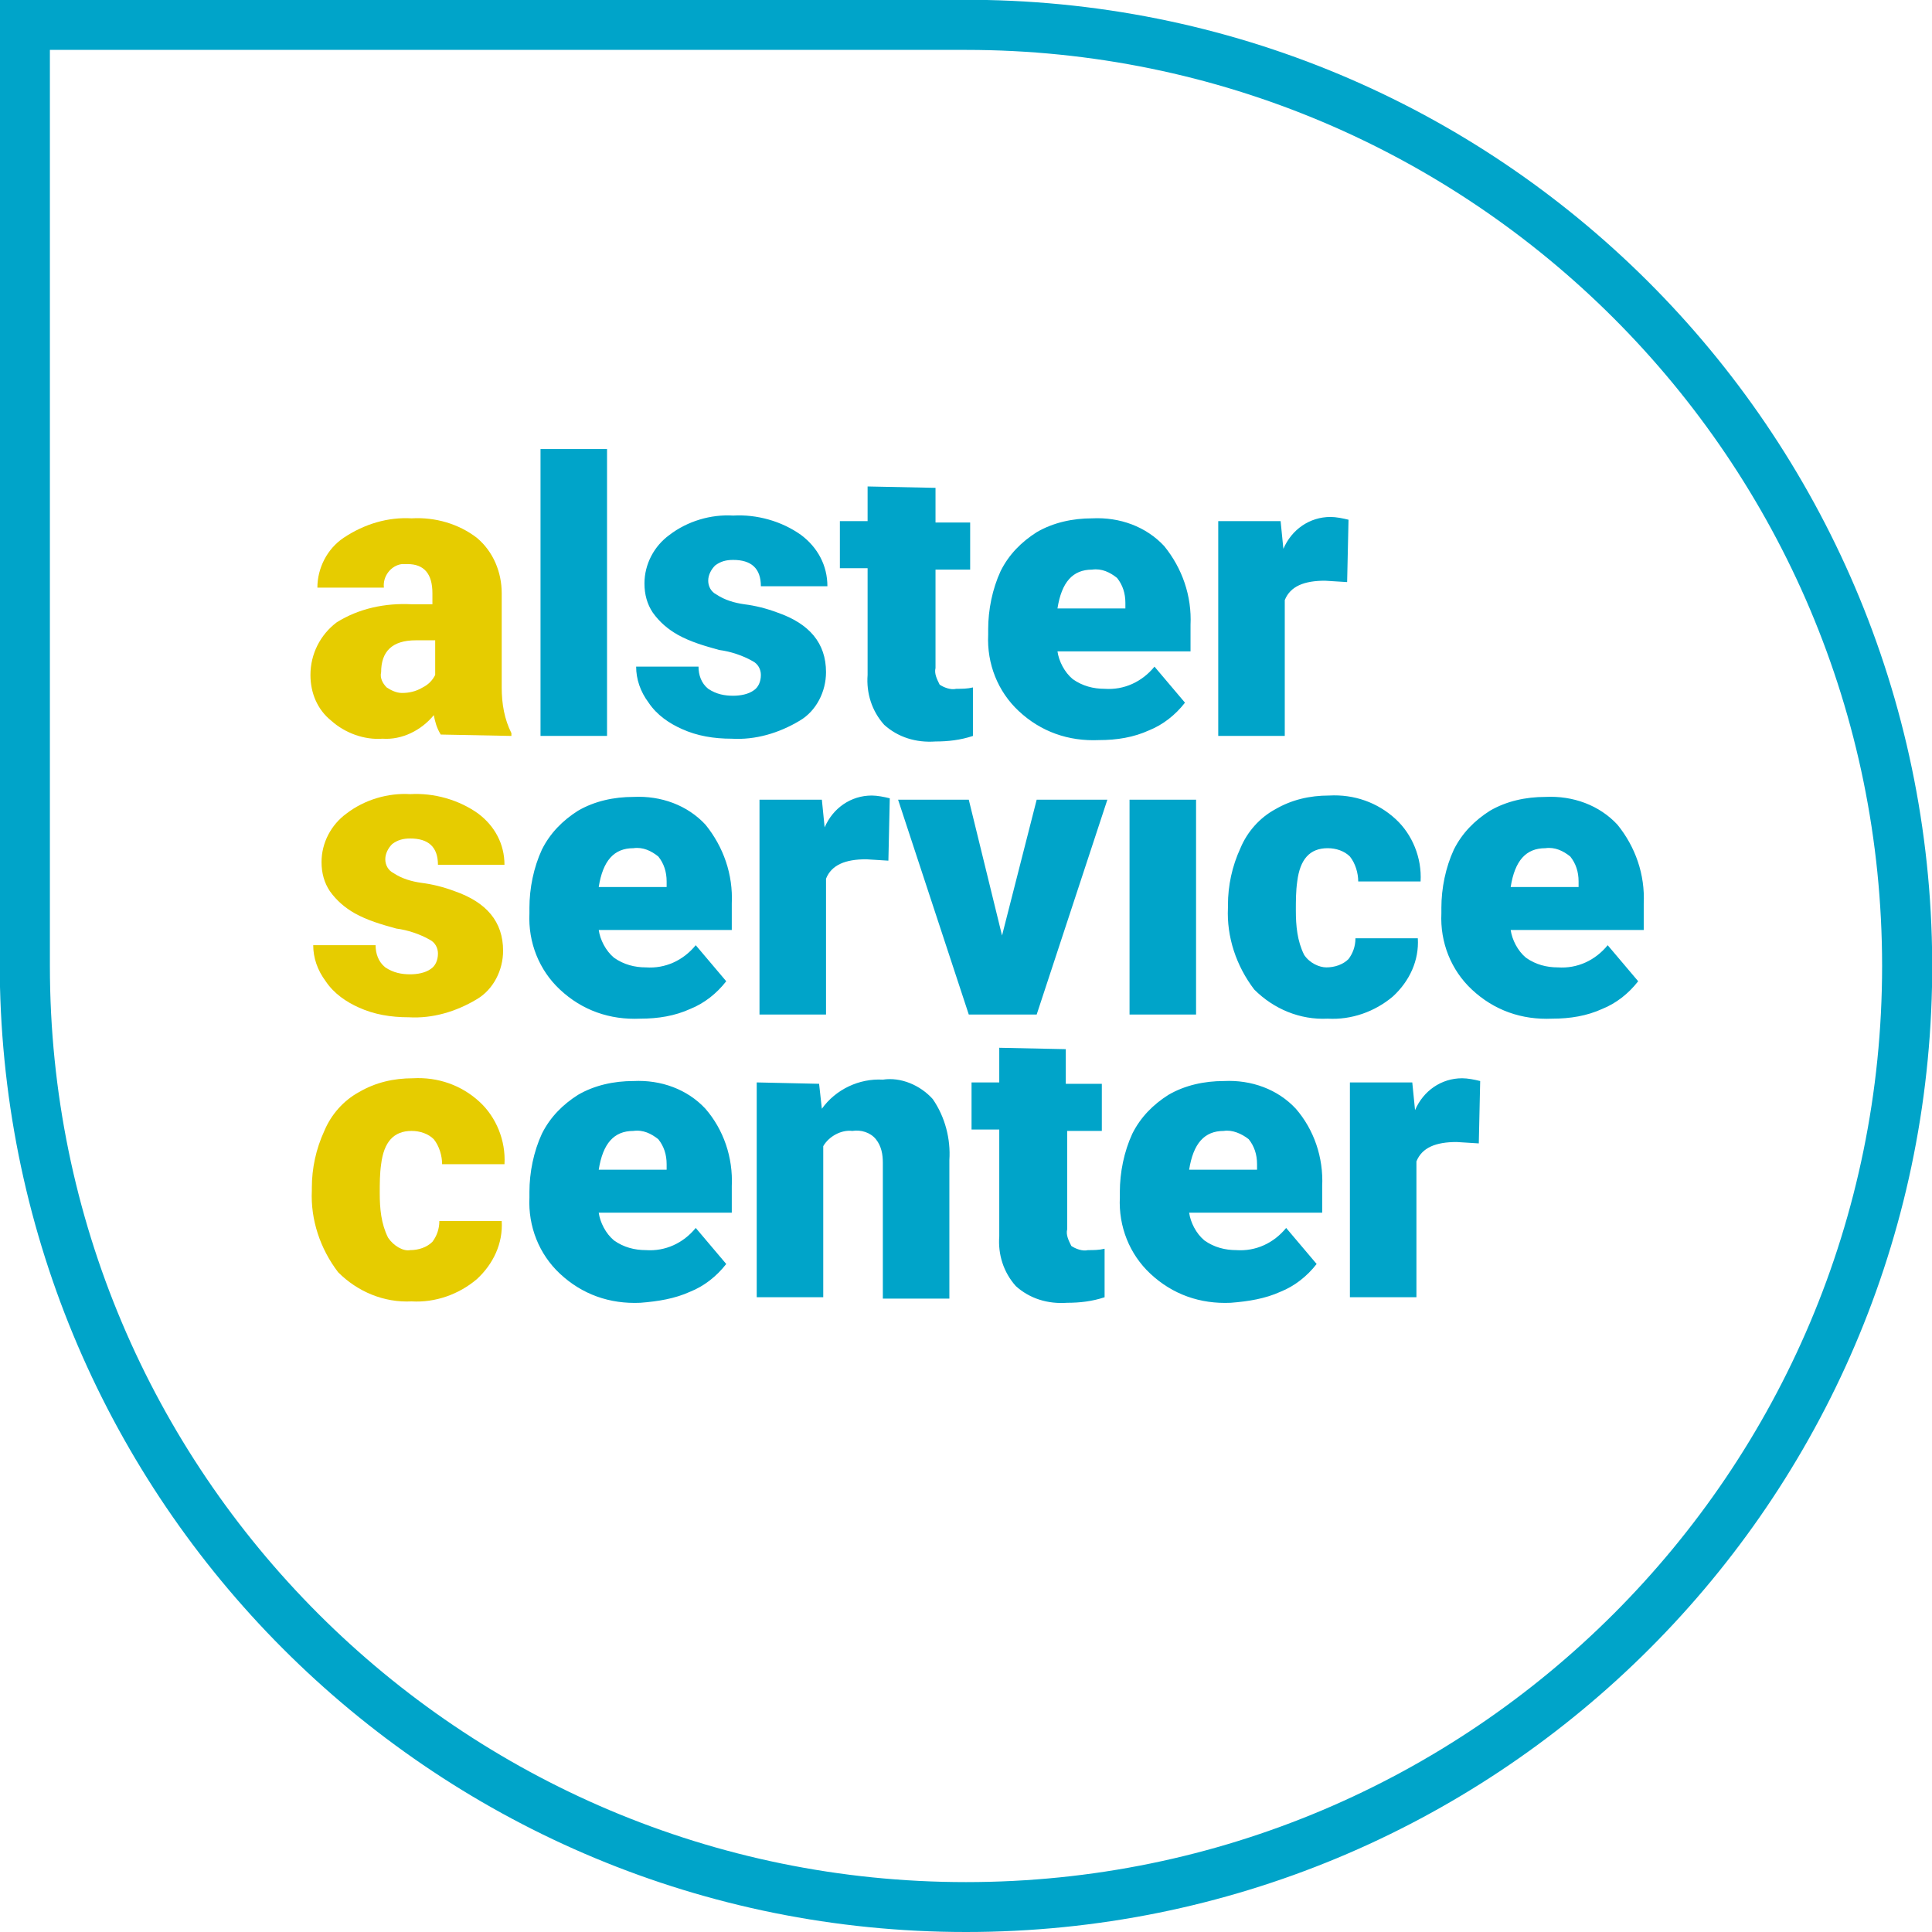
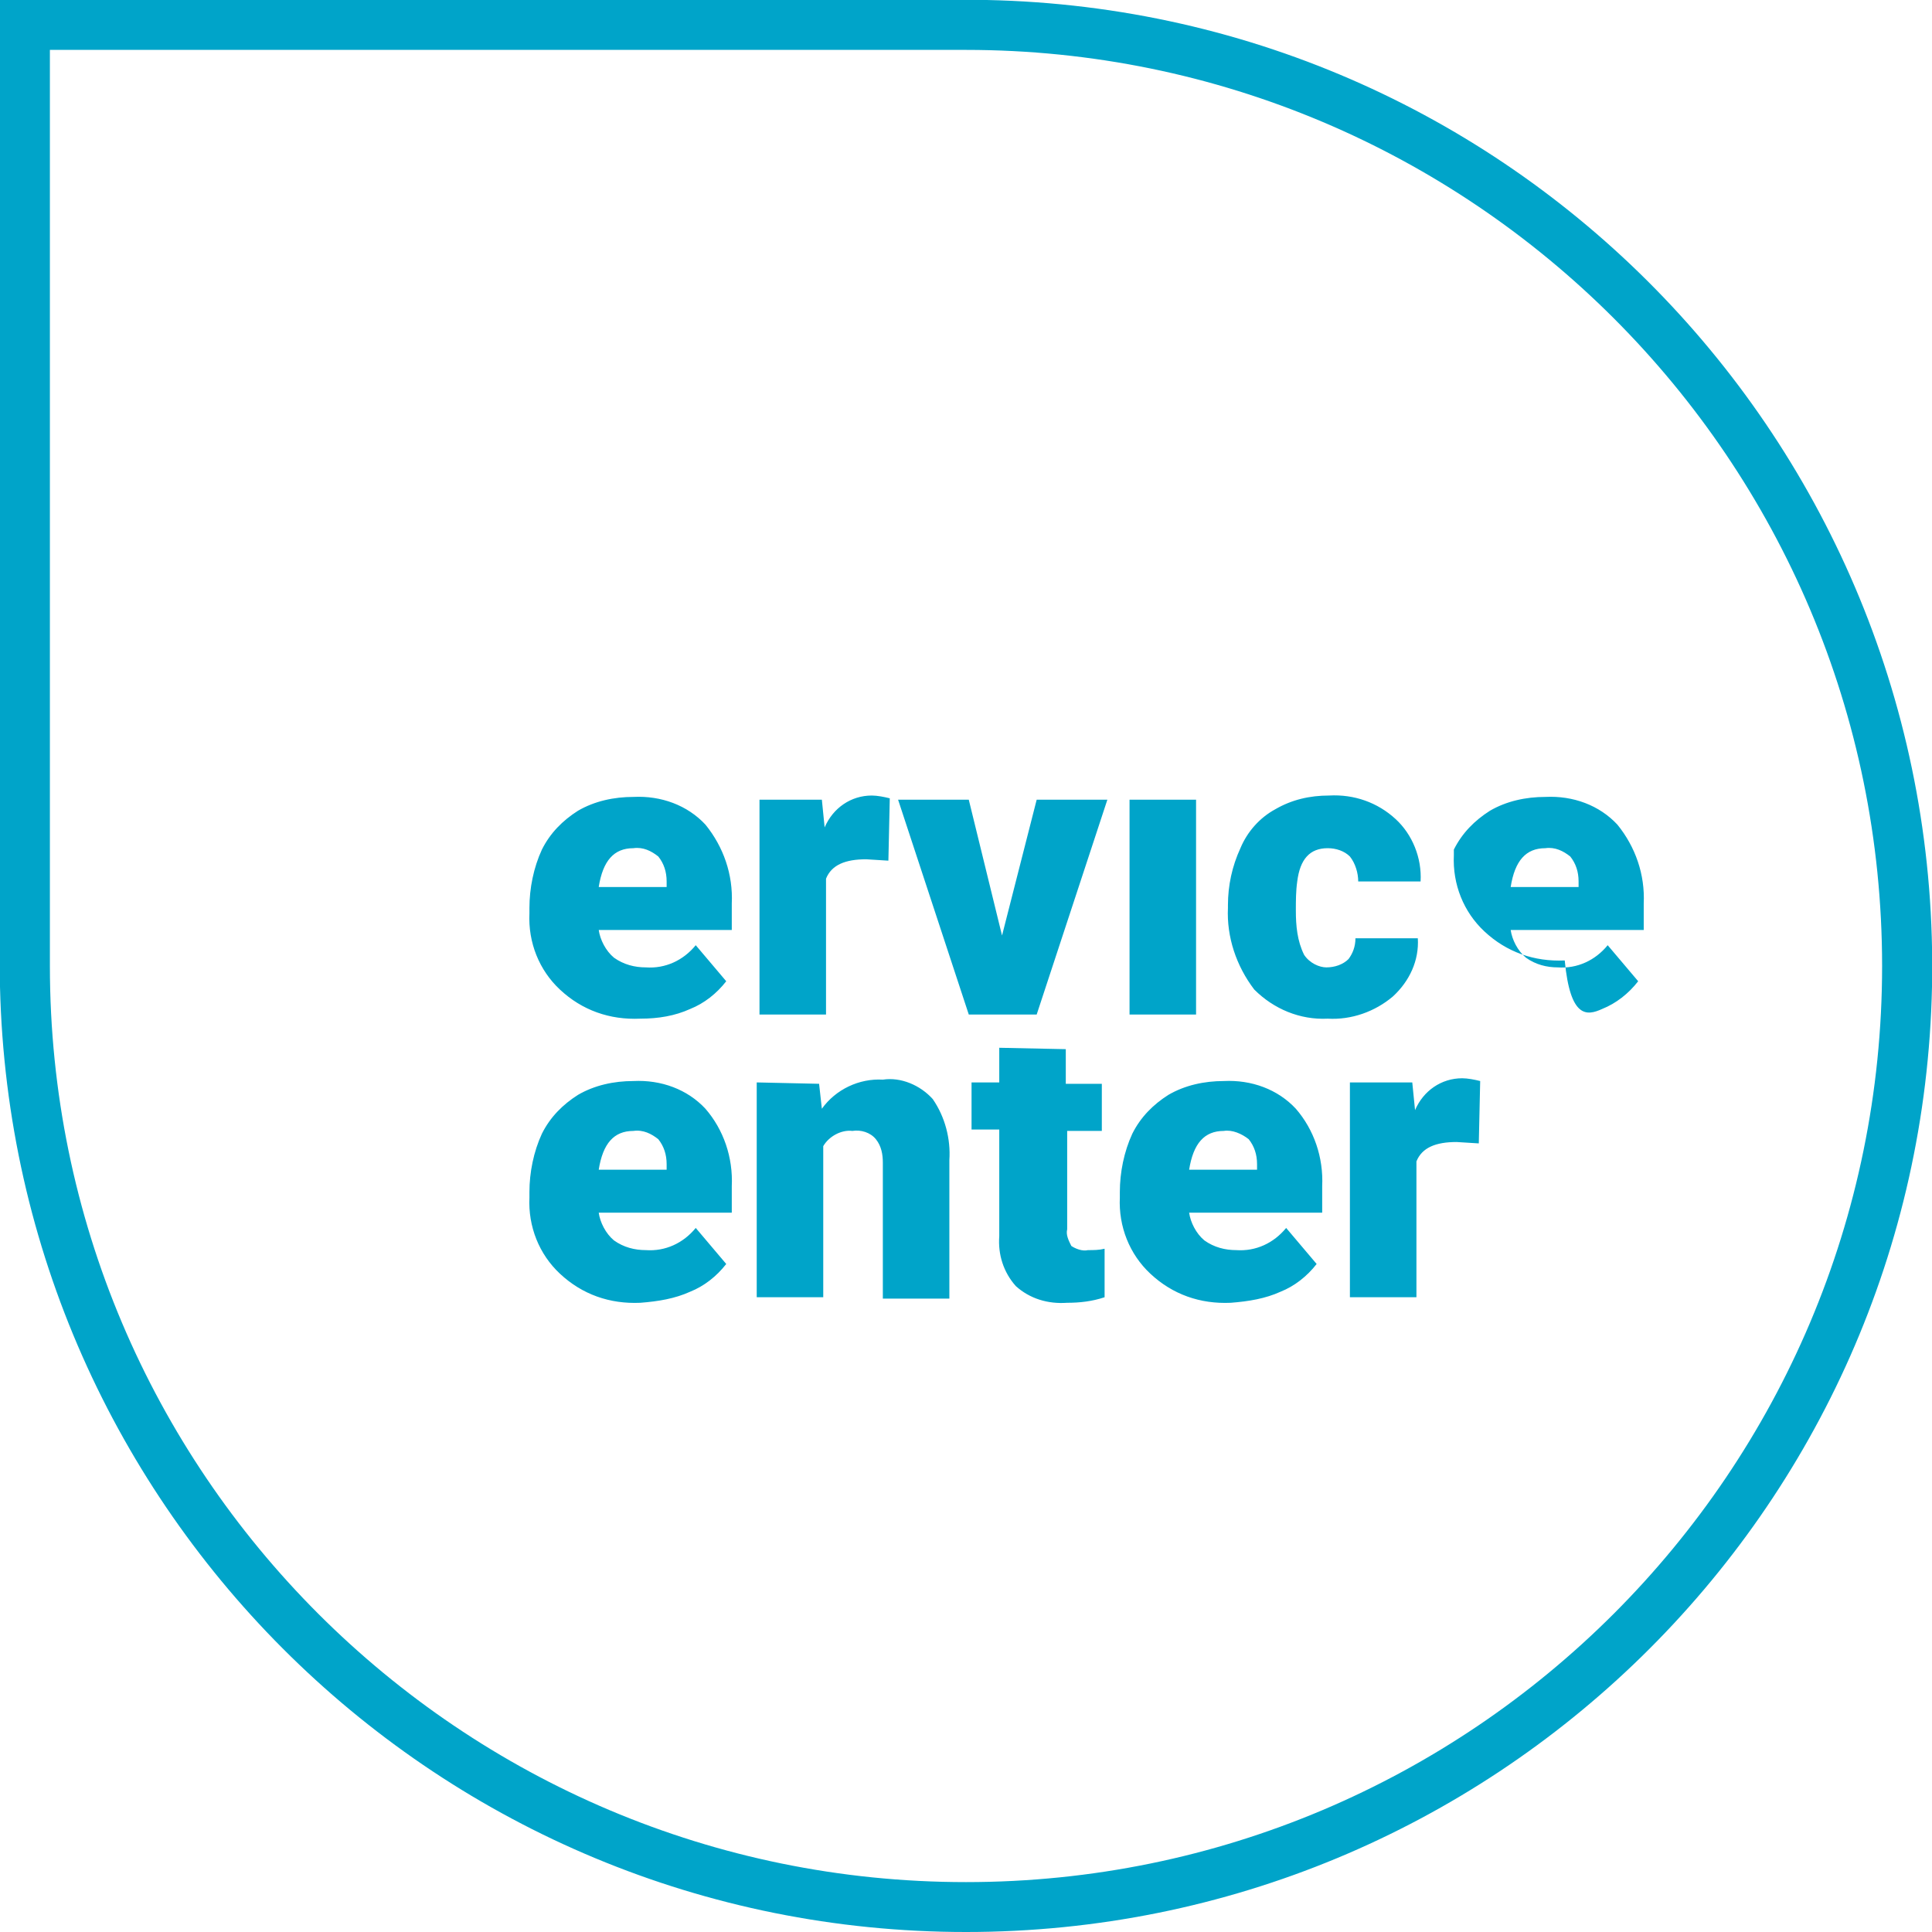
<svg xmlns="http://www.w3.org/2000/svg" version="1.1" id="Ebene_1" x="0px" y="0px" viewBox="0 0 139.4 139.4" style="enable-background:new 0 0 139.4 139.4;" xml:space="preserve">
  <style type="text/css">
	.st0{fill:#00A4C9;}
	.st1{fill:#E6CC00;}
</style>
  <g id="alster-service-center-logo" transform="translate(-267.2 -68.2)">
    <g id="Gruppe_9" transform="translate(267.2 68.2)">
      <path id="Pfad_200" class="st0" d="M69.7,139.4c-37.9,0-68.8-30.3-69.7-68.2h0v-0.6c0-0.3,0-0.6,0-0.8c0,0,0-0.1,0-0.1V0l71.2,0    c38.5,0.8,69,32.7,68.2,71.2C138.6,109.1,107.6,139.4,69.7,139.4L69.7,139.4z M3.6,67.6L3.6,67.6l0,1.8c0,0.1,0,0.1,0,0.2    c0,0,0,0.1,0,0.1c0,36.5,29.6,66.1,66.1,66.1s66.1-29.6,66.1-66.1S106.2,3.6,69.7,3.6l0,0h-0.1c-0.1,0-0.1,0-0.2,0l-1.8,0v0h-64    V67.6z" />
    </g>
    <path id="Pfad_201" class="st0" d="M317,161.4c1-0.4,1.9-1.1,2.6-2l-2.2-2.6c-0.9,1.1-2.2,1.7-3.6,1.6c-0.8,0-1.6-0.2-2.3-0.7   c-0.6-0.5-1-1.3-1.1-2h9.6v-1.9c0.1-2.1-0.6-4.1-1.9-5.6c-1.3-1.4-3.2-2.1-5.2-2c-1.4,0-2.8,0.3-4,1c-1.1,0.7-2,1.6-2.6,2.8   c-0.6,1.3-0.9,2.8-0.9,4.2v0.4c-0.1,2.1,0.7,4.1,2.2,5.5c1.6,1.5,3.6,2.2,5.8,2.1C314.7,162.1,315.9,161.9,317,161.4L317,161.4z    M314.7,150.4c0.4,0.5,0.6,1.1,0.6,1.8v0.4h-4.9c0.3-1.9,1.1-2.8,2.5-2.8C313.6,149.7,314.2,150,314.7,150.4L314.7,150.4z    M321.8,146.3v15.5h4.8v-10.9c0.4-0.7,1.3-1.2,2.1-1.1c0.6-0.1,1.3,0.1,1.7,0.6c0.4,0.5,0.5,1.1,0.5,1.7v9.8h4.8v-10   c0.1-1.5-0.3-3.1-1.2-4.4c-0.9-1-2.3-1.6-3.6-1.4c-1.7-0.1-3.4,0.7-4.4,2.1l-0.2-1.8L321.8,146.3z M339.3,143.8v2.5h-2v3.4h2v7.7   c-0.1,1.3,0.3,2.6,1.2,3.6c1,0.9,2.3,1.3,3.7,1.2c0.9,0,1.8-0.1,2.7-0.4v-3.5c-0.4,0.1-0.8,0.1-1.2,0.1c-0.4,0.1-0.9-0.1-1.2-0.3   c-0.2-0.4-0.4-0.8-0.3-1.2v-7.1h2.5v-3.4h-2.6v-2.5L339.3,143.8z M359.6,161.4c1-0.4,1.9-1.1,2.6-2l-2.2-2.6   c-0.9,1.1-2.2,1.7-3.6,1.6c-0.8,0-1.6-0.2-2.3-0.7c-0.6-0.5-1-1.3-1.1-2h9.6v-1.9c0.1-2.1-0.6-4.1-1.9-5.6c-1.3-1.4-3.2-2.1-5.2-2   c-1.4,0-2.8,0.3-4,1c-1.1,0.7-2,1.6-2.6,2.8c-0.6,1.3-0.9,2.8-0.9,4.2v0.4c-0.1,2.1,0.7,4.1,2.2,5.5c1.6,1.5,3.6,2.2,5.8,2.1   C357.3,162.1,358.5,161.9,359.6,161.4L359.6,161.4z M357.3,150.4c0.4,0.5,0.6,1.1,0.6,1.8v0.4H353c0.3-1.9,1.1-2.8,2.5-2.8   C356.1,149.7,356.8,150,357.3,150.4L357.3,150.4z M374,146.2c-0.4-0.1-0.9-0.2-1.3-0.2c-1.5,0-2.8,0.9-3.4,2.3l-0.2-2h-4.5v15.5   h4.8V152c0.4-1,1.4-1.4,2.9-1.4l1.6,0.1L374,146.2L374,146.2z" />
-     <path id="Pfad_202" class="st0" d="M317,141c1-0.4,1.9-1.1,2.6-2l-2.2-2.6c-0.9,1.1-2.2,1.7-3.6,1.6c-0.8,0-1.6-0.2-2.3-0.7   c-0.6-0.5-1-1.3-1.1-2h9.6v-1.9c0.1-2.1-0.6-4.1-1.9-5.7c-1.3-1.4-3.2-2.1-5.2-2c-1.4,0-2.8,0.3-4,1c-1.1,0.7-2,1.6-2.6,2.8   c-0.6,1.3-0.9,2.8-0.9,4.2v0.4c-0.1,2.1,0.7,4.1,2.2,5.5c1.6,1.5,3.6,2.2,5.8,2.1C314.7,141.7,315.9,141.5,317,141L317,141z    M314.7,130c0.4,0.5,0.6,1.1,0.6,1.8v0.4h-4.9c0.3-1.9,1.1-2.8,2.5-2.8C313.6,129.3,314.2,129.6,314.7,130L314.7,130z M331.4,125.8   c-0.4-0.1-0.9-0.2-1.3-0.2c-1.5,0-2.8,0.9-3.4,2.3l-0.2-2H322v15.5h4.8v-9.8c0.4-1,1.4-1.4,2.9-1.4l1.6,0.1L331.4,125.8   L331.4,125.8z M337.1,125.9H332l5.1,15.5h4.9l5.1-15.5h-5.1l-2.5,9.8L337.1,125.9L337.1,125.9z M353.5,125.9h-4.8v15.5h4.8V125.9z    M361.3,137.1c-0.5-1-0.6-2.1-0.6-3.2c0-0.7,0-1.4,0.1-2.1c0.2-1.6,0.9-2.4,2.2-2.4c0.6,0,1.2,0.2,1.6,0.6c0.4,0.5,0.6,1.2,0.6,1.8   h4.5c0.1-1.7-0.6-3.4-1.8-4.5c-1.3-1.2-3-1.8-4.8-1.7c-1.4,0-2.7,0.3-3.9,1c-1.1,0.6-2,1.6-2.5,2.8c-0.6,1.3-0.9,2.7-0.9,4.1v0.2   c-0.1,2.1,0.6,4.2,1.9,5.9c1.4,1.4,3.3,2.2,5.3,2.1c1.7,0.1,3.4-0.5,4.7-1.6c1.2-1.1,1.9-2.6,1.8-4.2h-4.5c0,0.6-0.2,1.1-0.5,1.5   c-0.4,0.4-1,0.6-1.6,0.6C362.4,138,361.7,137.7,361.3,137.1L361.3,137.1z M382.8,141c1-0.4,1.9-1.1,2.6-2l-2.2-2.6   c-0.9,1.1-2.2,1.7-3.6,1.6c-0.8,0-1.6-0.2-2.3-0.7c-0.6-0.5-1-1.3-1.1-2h9.6v-1.9c0.1-2.1-0.6-4.1-1.9-5.7c-1.3-1.4-3.2-2.1-5.2-2   c-1.4,0-2.8,0.3-4,1c-1.1,0.7-2,1.6-2.6,2.8c-0.6,1.3-0.9,2.8-0.9,4.2v0.4c-0.1,2.1,0.7,4.1,2.2,5.5c1.6,1.5,3.6,2.2,5.8,2.1   C380.5,141.7,381.7,141.5,382.8,141L382.8,141z M380.5,130c0.4,0.5,0.6,1.1,0.6,1.8v0.4h-4.9c0.3-1.9,1.1-2.8,2.5-2.8   C379.4,129.3,380,129.6,380.5,130L380.5,130z" />
-     <path id="Pfad_203" class="st0" d="M311,100.6h-4.8v20.7h4.8V100.6z M321.6,118c-0.4,0.3-1,0.4-1.5,0.4c-0.6,0-1.2-0.1-1.8-0.5   c-0.5-0.4-0.7-1-0.7-1.6h-4.5c0,0.9,0.3,1.8,0.9,2.6c0.6,0.9,1.5,1.5,2.4,1.9c1.1,0.5,2.3,0.7,3.6,0.7c1.7,0.1,3.4-0.4,4.9-1.3   c1.2-0.7,1.9-2.1,1.9-3.5c0-2.1-1.2-3.5-3.5-4.3c-0.8-0.3-1.6-0.5-2.4-0.6c-0.7-0.1-1.4-0.3-2-0.7c-0.4-0.2-0.6-0.6-0.6-1   c0-0.4,0.2-0.8,0.5-1.1c0.4-0.3,0.8-0.4,1.3-0.4c1.3,0,2,0.6,2,1.9h4.8c0-1.5-0.7-2.8-1.9-3.7c-1.4-1-3.2-1.5-4.9-1.4   c-1.6-0.1-3.3,0.4-4.6,1.4c-1.1,0.8-1.8,2.1-1.8,3.5c0,0.8,0.2,1.5,0.6,2.1c0.5,0.7,1.1,1.2,1.8,1.6c0.9,0.5,1.9,0.8,3,1.1   c0.8,0.1,1.7,0.4,2.4,0.8c0.4,0.2,0.6,0.6,0.6,1C322.1,117.4,321.9,117.8,321.6,118L321.6,118z M329.8,103.3v2.5h-2v3.4h2v7.7   c-0.1,1.3,0.3,2.6,1.2,3.6c1,0.9,2.3,1.3,3.7,1.2c0.9,0,1.8-0.1,2.7-0.4v-3.5c-0.4,0.1-0.8,0.1-1.2,0.1c-0.4,0.1-0.9-0.1-1.2-0.3   c-0.2-0.4-0.4-0.8-0.3-1.2v-7.1h2.5v-3.4h-2.5v-2.5L329.8,103.3z M350.1,120.9c1-0.4,1.9-1.1,2.6-2l-2.2-2.6   c-0.9,1.1-2.2,1.7-3.6,1.6c-0.8,0-1.6-0.2-2.3-0.7c-0.6-0.5-1-1.3-1.1-2h9.6v-1.9c0.1-2.1-0.6-4.1-1.9-5.7c-1.3-1.4-3.2-2.1-5.2-2   c-1.4,0-2.8,0.3-4,1c-1.1,0.7-2,1.6-2.6,2.8c-0.6,1.3-0.9,2.8-0.9,4.2v0.4c-0.1,2.1,0.7,4.1,2.2,5.5c1.6,1.5,3.6,2.2,5.8,2.1   C347.8,121.6,349,121.4,350.1,120.9L350.1,120.9z M347.8,109.9c0.4,0.5,0.6,1.1,0.6,1.8v0.4h-4.9c0.3-1.9,1.1-2.8,2.5-2.8   C346.7,109.2,347.3,109.5,347.8,109.9L347.8,109.9z M364.5,105.7c-0.4-0.1-0.9-0.2-1.3-0.2c-1.5,0-2.8,0.9-3.4,2.3l-0.2-2h-4.5   v15.5h4.8v-9.8c0.4-1,1.4-1.4,2.9-1.4l1.6,0.1L364.5,105.7L364.5,105.7z" />
-     <path id="Pfad_204" class="st1" d="M295.2,157.5c-0.5-1-0.6-2.1-0.6-3.2c0-0.7,0-1.4,0.1-2.1c0.2-1.6,0.9-2.4,2.2-2.4   c0.6,0,1.2,0.2,1.6,0.6c0.4,0.5,0.6,1.2,0.6,1.8h4.5c0.1-1.7-0.6-3.4-1.8-4.5c-1.3-1.2-3-1.8-4.8-1.7c-1.4,0-2.7,0.3-3.9,1   c-1.1,0.6-2,1.6-2.5,2.8c-0.6,1.3-0.9,2.7-0.9,4.1v0.2c-0.1,2.1,0.6,4.2,1.9,5.9c1.4,1.4,3.3,2.2,5.3,2.1c1.7,0.1,3.4-0.5,4.7-1.6   c1.2-1.1,1.9-2.6,1.8-4.2h-4.5c0,0.6-0.2,1.1-0.5,1.5c-0.4,0.4-1,0.6-1.6,0.6C296.3,158.5,295.6,158.1,295.2,157.5L295.2,157.5z" />
-     <path id="Pfad_205" class="st1" d="M298.3,138.1c-0.4,0.3-1,0.4-1.5,0.4c-0.6,0-1.2-0.1-1.8-0.5c-0.5-0.4-0.7-1-0.7-1.6h-4.5   c0,0.9,0.3,1.8,0.9,2.6c0.6,0.9,1.5,1.5,2.4,1.9c1.1,0.5,2.3,0.7,3.6,0.7c1.7,0.1,3.4-0.4,4.9-1.3c1.2-0.7,1.9-2.1,1.9-3.5   c0-2.1-1.2-3.5-3.5-4.3c-0.8-0.3-1.6-0.5-2.4-0.6c-0.7-0.1-1.4-0.3-2-0.7c-0.4-0.2-0.6-0.6-0.6-1c0-0.4,0.2-0.8,0.5-1.1   c0.4-0.3,0.8-0.4,1.3-0.4c1.3,0,2,0.6,2,1.9h4.8c0-1.5-0.7-2.8-1.9-3.7c-1.4-1-3.2-1.5-4.9-1.4c-1.6-0.1-3.3,0.4-4.6,1.4   c-1.1,0.8-1.8,2.1-1.8,3.5c0,0.8,0.2,1.5,0.6,2.1c0.5,0.7,1.1,1.2,1.8,1.6c0.9,0.5,1.9,0.8,3,1.1c0.8,0.1,1.7,0.4,2.4,0.8   c0.4,0.2,0.6,0.6,0.6,1C298.8,137.5,298.6,137.9,298.3,138.1L298.3,138.1z" />
-     <path id="Pfad_206" class="st1" d="M304.1,121.3v-0.2c-0.5-1-0.7-2.1-0.7-3.3V111c0-1.5-0.6-3-1.8-4c-1.3-1-3-1.5-4.7-1.4   c-1.7-0.1-3.4,0.4-4.9,1.4c-1.2,0.8-1.9,2.2-1.9,3.6h4.8c-0.1-0.8,0.5-1.6,1.3-1.7c0.1,0,0.3,0,0.4,0c1.2,0,1.8,0.7,1.8,2.1v0.8   h-1.5c-1.9-0.1-3.8,0.3-5.4,1.3c-1.2,0.9-1.9,2.3-1.9,3.8c0,1.3,0.5,2.5,1.5,3.3c1,0.9,2.4,1.4,3.7,1.3c1.4,0.1,2.8-0.6,3.7-1.7   c0.1,0.5,0.2,0.9,0.5,1.4L304.1,121.3z M295.1,117.8c-0.3-0.3-0.5-0.7-0.4-1.1c0-1.5,0.8-2.3,2.5-2.3h1.4v2.5   c-0.2,0.4-0.5,0.7-0.9,0.9c-0.5,0.3-1,0.4-1.5,0.4C295.8,118.2,295.4,118,295.1,117.8L295.1,117.8z" />
+     <path id="Pfad_202" class="st0" d="M317,141c1-0.4,1.9-1.1,2.6-2l-2.2-2.6c-0.9,1.1-2.2,1.7-3.6,1.6c-0.8,0-1.6-0.2-2.3-0.7   c-0.6-0.5-1-1.3-1.1-2h9.6v-1.9c0.1-2.1-0.6-4.1-1.9-5.7c-1.3-1.4-3.2-2.1-5.2-2c-1.4,0-2.8,0.3-4,1c-1.1,0.7-2,1.6-2.6,2.8   c-0.6,1.3-0.9,2.8-0.9,4.2v0.4c-0.1,2.1,0.7,4.1,2.2,5.5c1.6,1.5,3.6,2.2,5.8,2.1C314.7,141.7,315.9,141.5,317,141L317,141z    M314.7,130c0.4,0.5,0.6,1.1,0.6,1.8v0.4h-4.9c0.3-1.9,1.1-2.8,2.5-2.8C313.6,129.3,314.2,129.6,314.7,130L314.7,130z M331.4,125.8   c-0.4-0.1-0.9-0.2-1.3-0.2c-1.5,0-2.8,0.9-3.4,2.3l-0.2-2H322v15.5h4.8v-9.8c0.4-1,1.4-1.4,2.9-1.4l1.6,0.1L331.4,125.8   L331.4,125.8z M337.1,125.9H332l5.1,15.5h4.9l5.1-15.5h-5.1l-2.5,9.8L337.1,125.9L337.1,125.9z M353.5,125.9h-4.8v15.5h4.8V125.9z    M361.3,137.1c-0.5-1-0.6-2.1-0.6-3.2c0-0.7,0-1.4,0.1-2.1c0.2-1.6,0.9-2.4,2.2-2.4c0.6,0,1.2,0.2,1.6,0.6c0.4,0.5,0.6,1.2,0.6,1.8   h4.5c0.1-1.7-0.6-3.4-1.8-4.5c-1.3-1.2-3-1.8-4.8-1.7c-1.4,0-2.7,0.3-3.9,1c-1.1,0.6-2,1.6-2.5,2.8c-0.6,1.3-0.9,2.7-0.9,4.1v0.2   c-0.1,2.1,0.6,4.2,1.9,5.9c1.4,1.4,3.3,2.2,5.3,2.1c1.7,0.1,3.4-0.5,4.7-1.6c1.2-1.1,1.9-2.6,1.8-4.2h-4.5c0,0.6-0.2,1.1-0.5,1.5   c-0.4,0.4-1,0.6-1.6,0.6C362.4,138,361.7,137.7,361.3,137.1L361.3,137.1z M382.8,141c1-0.4,1.9-1.1,2.6-2l-2.2-2.6   c-0.9,1.1-2.2,1.7-3.6,1.6c-0.8,0-1.6-0.2-2.3-0.7c-0.6-0.5-1-1.3-1.1-2h9.6v-1.9c0.1-2.1-0.6-4.1-1.9-5.7c-1.3-1.4-3.2-2.1-5.2-2   c-1.4,0-2.8,0.3-4,1c-1.1,0.7-2,1.6-2.6,2.8v0.4c-0.1,2.1,0.7,4.1,2.2,5.5c1.6,1.5,3.6,2.2,5.8,2.1   C380.5,141.7,381.7,141.5,382.8,141L382.8,141z M380.5,130c0.4,0.5,0.6,1.1,0.6,1.8v0.4h-4.9c0.3-1.9,1.1-2.8,2.5-2.8   C379.4,129.3,380,129.6,380.5,130L380.5,130z" />
  </g>
</svg>